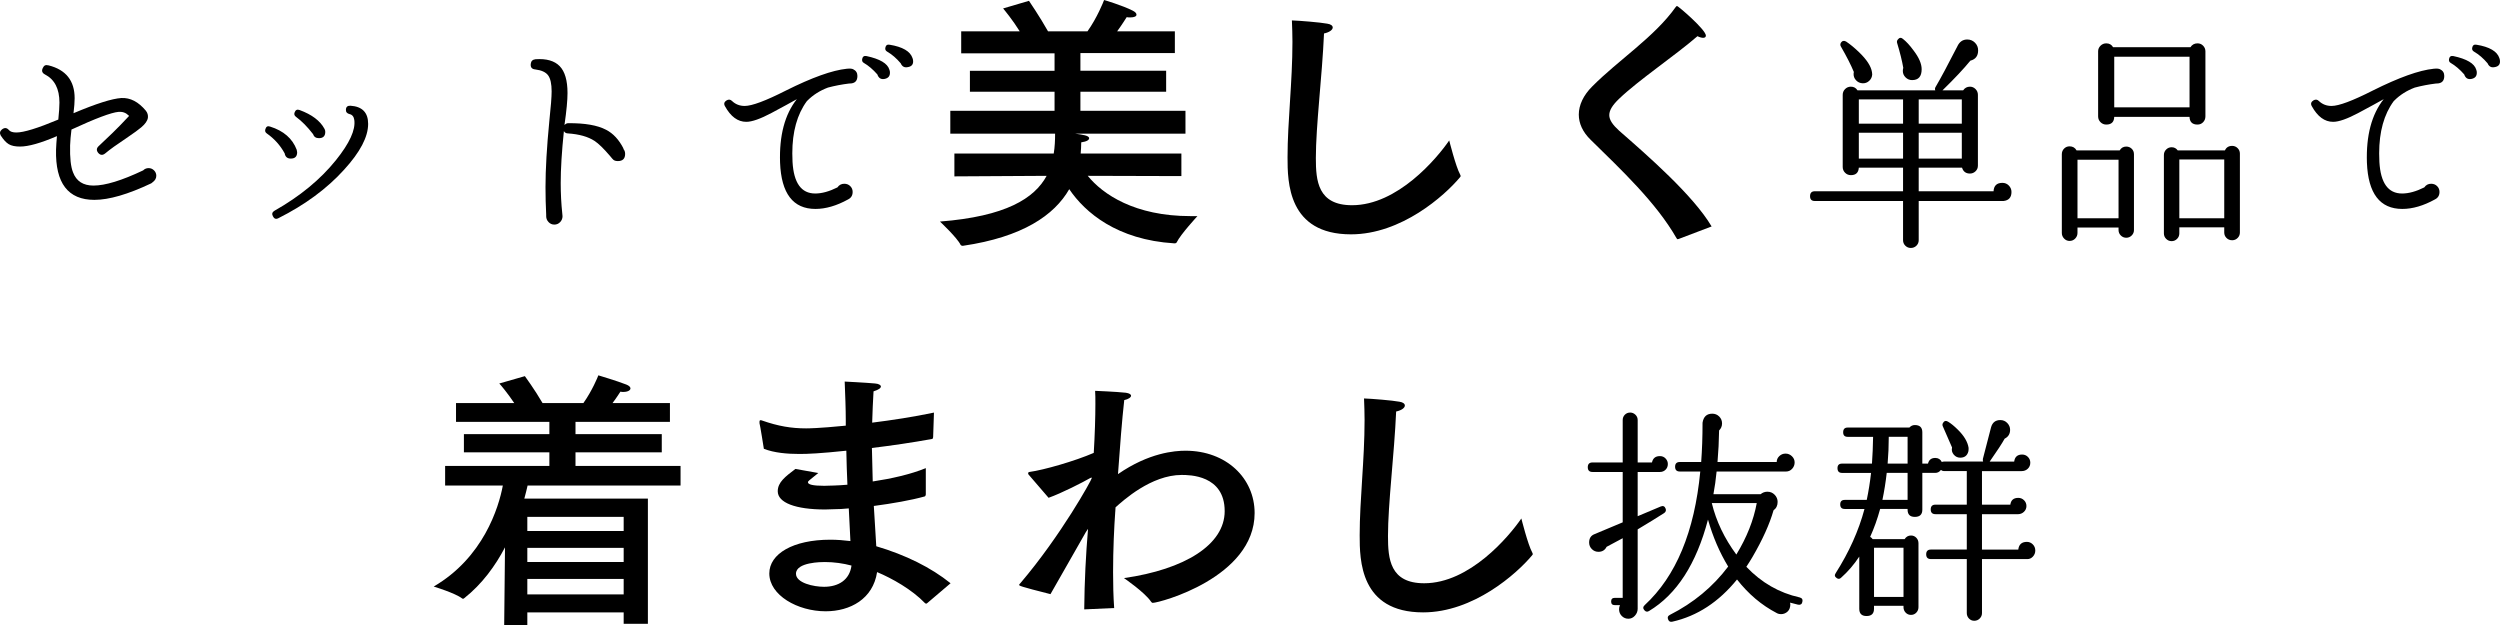
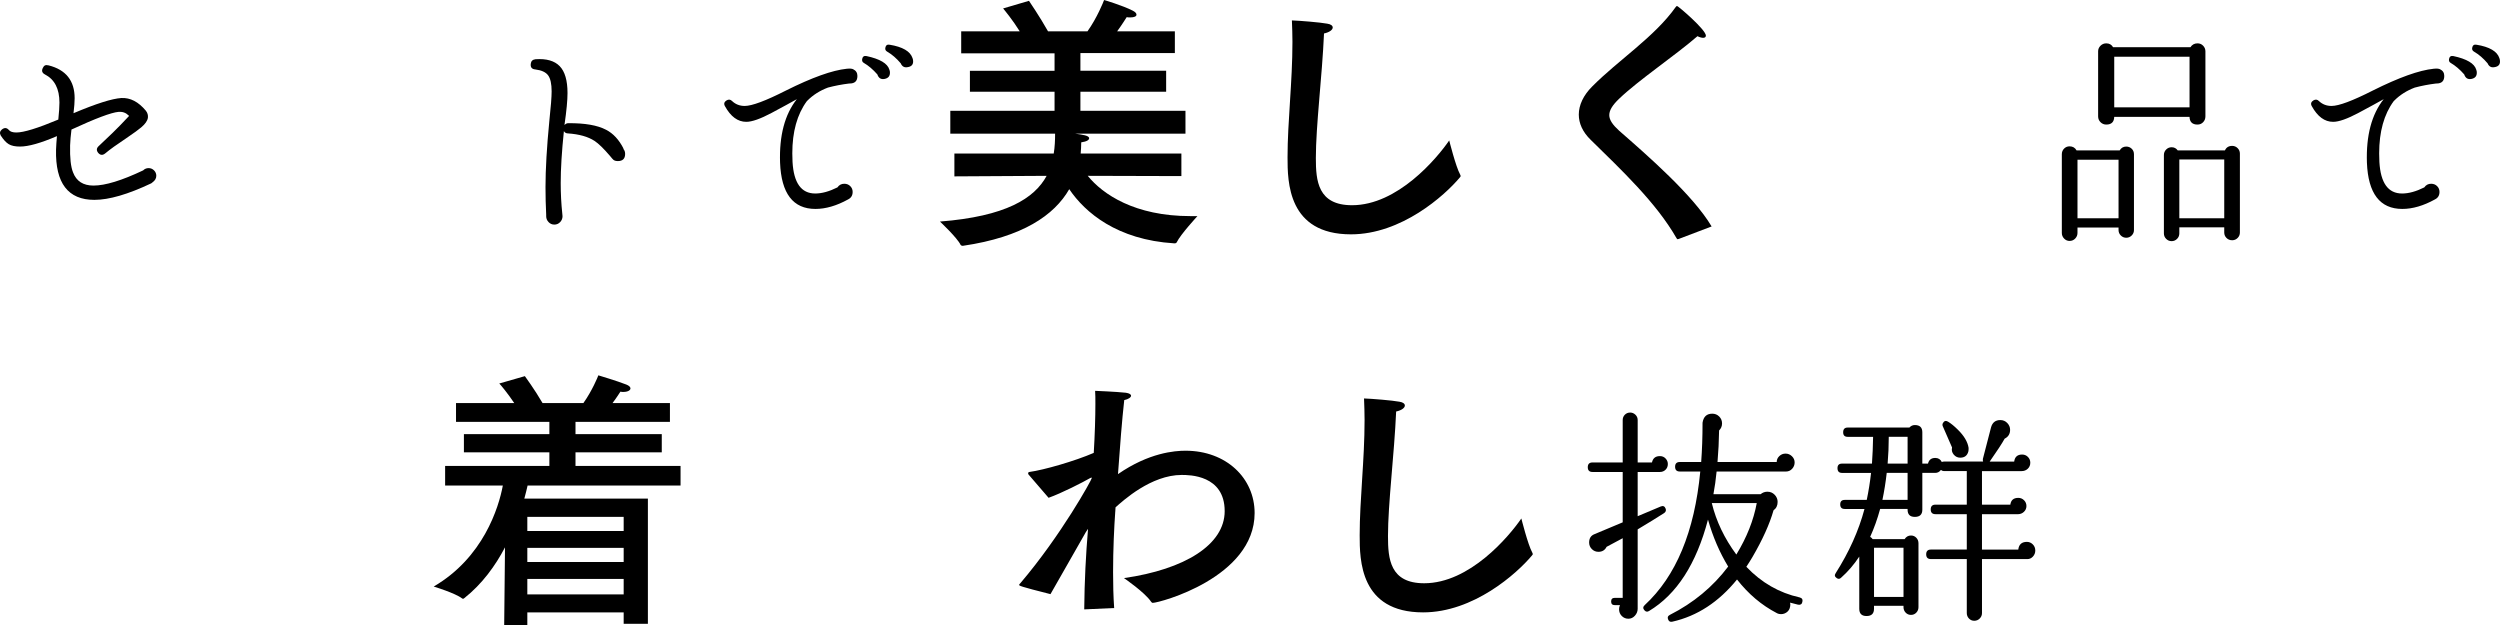
<svg xmlns="http://www.w3.org/2000/svg" id="_イヤー_2" viewBox="0 0 793.569 198.533">
  <g id="_ザイン">
    <g>
      <path d="M49.612,55.811c0,.816-.408,1.512-1.224,2.088l-.36,.288c-7.393,3.504-13.417,5.256-18.071,5.256-8.353,0-12.409-5.303-12.169-15.912,.048-1.296,.145-2.736,.288-4.32-5.137,2.208-9.048,3.312-11.735,3.312-1.537,0-2.726-.252-3.564-.756-.84-.504-1.692-1.428-2.556-2.772-.385-.72-.265-1.343,.359-1.872,.816-.672,1.56-.624,2.232,.144,.432,.529,1.224,.792,2.376,.792,2.352,0,6.792-1.368,13.32-4.104,.239-2.304,.359-4.104,.359-5.4,0-4.367-1.536-7.344-4.607-8.928-.913-.479-1.129-1.176-.648-2.088,.335-.768,.911-1.032,1.729-.792h.071c5.52,1.393,8.28,4.872,8.28,10.44,0,1.2-.12,2.784-.36,4.752,7.152-3.024,12.216-4.632,15.192-4.824,2.832-.144,5.424,1.201,7.776,4.032,.527,.673,.743,1.417,.647,2.232-.144,.961-.84,1.969-2.088,3.024-.769,.673-2.353,1.825-4.752,3.456-2.977,1.969-5.209,3.576-6.696,4.824-.816,.672-1.561,.624-2.231-.144-.624-.768-.576-1.487,.144-2.16l4.393-4.176c1.535-1.487,3.287-3.288,5.256-5.4l-.145-.144c-.863-.864-1.92-1.248-3.168-1.152-2.304,.192-7.297,2.064-14.976,5.616-.241,1.92-.385,3.6-.433,5.04-.096,3.936,.217,6.792,.937,8.568,1.056,2.784,3.215,4.176,6.479,4.176,3.744,0,9-1.607,15.769-4.824,.479-.479,1.056-.72,1.728-.72s1.248,.241,1.729,.72c.479,.48,.72,1.056,.72,1.728Z" />
-       <path d="M94.323,48.322c0,1.345-.673,2.016-2.016,2.016-1.104,0-1.753-.551-1.944-1.656-1.393-2.544-3.288-4.655-5.688-6.336-.48-.335-.625-.792-.433-1.368,.24-.816,.744-1.08,1.513-.792,4.271,1.344,7.079,3.792,8.424,7.344l.144,.792Zm22.536-9c0,4.129-2.545,8.977-7.632,14.544-5.425,6.001-12.384,11.137-20.88,15.408-.769,.385-1.345,.169-1.729-.648-.385-.72-.216-1.296,.504-1.728,8.064-4.56,14.568-9.911,19.513-16.056,4.319-5.375,6.264-9.623,5.832-12.744-.145-1.056-.637-1.68-1.477-1.872-.84-.191-1.236-.672-1.188-1.44,.047-.864,.527-1.271,1.439-1.224,3.744,.241,5.616,2.16,5.616,5.76Zm-13.608,2.52c0,1.345-.672,2.016-2.016,2.016-.961,0-1.584-.432-1.872-1.296-1.776-2.304-3.576-4.128-5.399-5.472-.529-.383-.673-.864-.433-1.44,.288-.767,.815-1.008,1.584-.72,3.888,1.44,6.504,3.409,7.849,5.904,.19,.288,.287,.625,.287,1.008Z" />
      <path d="M198.436,48.827c0,1.537-.769,2.304-2.304,2.304-.576,0-1.033-.119-1.368-.36l-.433-.432-.72-.864c-2.016-2.352-3.648-3.936-4.896-4.752-2.064-1.343-4.873-2.135-8.424-2.376-.576,0-1.009-.239-1.297-.72-.672,6.48-1.008,11.977-1.008,16.488,0,3.312,.168,6.552,.504,9.72,.048,.288,.072,.552,.072,.792,0,.72-.252,1.344-.756,1.872-.504,.529-1.116,.792-1.836,.792s-1.332-.263-1.836-.792c-.504-.528-.756-1.152-.756-1.872v-.504c-.145-2.88-.217-5.784-.217-8.712,0-5.712,.408-12.744,1.225-21.096,.479-4.464,.72-7.56,.72-9.288,0-2.399-.372-4.104-1.116-5.112-.744-1.008-2.1-1.631-4.067-1.872-1.105-.096-1.584-.695-1.44-1.8,.096-.864,.6-1.343,1.512-1.44,3.456-.239,6.013,.493,7.668,2.196,1.656,1.704,2.484,4.548,2.484,8.532,0,2.304-.312,5.616-.936,9.936v.216c.335-.384,.72-.576,1.151-.576,5.28-.047,9.288,.648,12.024,2.088,2.256,1.152,4.104,3.145,5.544,5.976l-.072,.072c.384,.432,.576,.96,.576,1.584Z" />
      <path d="M272.163,24.13c0,1.584-.816,2.376-2.447,2.376h-.145c-2.353,.288-4.607,.72-6.768,1.296-2.545,.961-4.705,2.329-6.48,4.104l-.216,.216c-3.072,4.176-4.608,9.696-4.608,16.56,0,.912,.024,1.825,.072,2.736,.384,6.672,2.783,10.008,7.2,10.008,2.111,0,4.464-.648,7.056-1.944,.528-.767,1.248-1.152,2.16-1.152,.768,0,1.404,.252,1.908,.756s.756,1.116,.756,1.836c0,1.105-.48,1.897-1.439,2.376-3.648,2.016-7.104,3.024-10.368,3.024-7.104,0-10.849-4.896-11.232-14.688-.288-8.591,1.487-15.311,5.328-20.16-1.776,1.008-4.44,2.46-7.992,4.356-3.553,1.896-6.24,2.844-8.063,2.844-2.689,0-4.944-1.656-6.769-4.968-.432-.768-.24-1.392,.576-1.872,.623-.335,1.176-.263,1.656,.216,1.104,1.057,2.448,1.584,4.032,1.584,2.304,0,6.671-1.631,13.104-4.896,8.256-4.127,14.688-6.432,19.296-6.912,.96-.096,1.632-.047,2.017,.144,.911,.432,1.367,1.152,1.367,2.16Zm10.297-1.512c.19,1.393-.385,2.208-1.729,2.448-1.104,.192-1.849-.288-2.232-1.44-1.393-1.584-2.832-2.808-4.319-3.672-.433-.24-.601-.648-.504-1.224,.144-.767,.6-1.08,1.368-.936,4.271,.913,6.695,2.353,7.271,4.32l.145,.504Zm7.344-3.672c.239,1.393-.337,2.185-1.729,2.376-1.008,.192-1.728-.216-2.16-1.224-1.344-1.584-2.761-2.808-4.248-3.672-.528-.288-.744-.695-.647-1.224,.144-.816,.6-1.152,1.368-1.008,4.127,.673,6.552,2.088,7.271,4.248l.145,.504Z" />
      <path d="M372.931,16.847h-29.979v5.616h27.215v6.652h-27.215v6.048h33.349v7.257h-35.076c2.505,.346,4.492,.605,4.492,1.469,0,.519-.691,1.037-2.505,1.296,0,1.209-.087,2.333-.173,3.542h31.966v7.17l-29.72-.086c4.752,5.875,14.946,12.786,32.57,12.786h2.247s-5.356,5.789-6.566,8.294c-.173,.346-.432,.346-.864,.346-18.057-1.123-28.251-9.763-33.262-17.192-4.752,8.294-14.86,15.205-33.694,17.97h-.259c-.173,0-.346-.086-.519-.259-1.037-2.247-6.566-7.43-6.566-7.43,20.908-1.642,29.979-7.344,33.867-14.514l-29.288,.172v-7.257h31.534c.346-2.074,.433-4.233,.433-6.307h-33.263v-7.257h33.09v-6.048h-26.869v-6.652h26.869v-5.529h-29.634v-6.998h18.575c-2.247-3.629-4.839-6.739-5.271-7.257l8.208-2.419s3.369,4.924,6.047,9.676h12.527c3.024-4.233,5.098-9.417,5.271-9.936,0,0,5.875,1.728,9.071,3.369,.864,.432,1.21,.864,1.21,1.296,0,.518-.691,.864-1.987,.864-.346,0-.691,0-1.123-.086-.173,.259-1.383,2.246-3.024,4.493h18.316v6.912Z" />
      <path d="M417.689,50.196c0,7.17,.604,14.946,11.49,14.946,14.428,0,26.869-14.774,30.844-20.562,0,0,2.073,8.294,3.455,10.799,.087,.173,.173,.346,.173,.518,0,.086-.086,.259-.259,.432-4.838,5.789-18.575,18.057-34.559,18.057-20.043,0-20.13-16.674-20.13-24.45,0-11.318,1.556-23.845,1.556-36.632,0-2.246-.087-4.579-.174-6.825,2.506,.086,8.899,.605,11.232,1.037,1.209,.172,1.728,.691,1.728,1.209,0,.777-1.123,1.555-2.765,1.9-.605,13.737-2.592,29.288-2.592,39.569Z" />
      <path d="M532.859,75.855c-.173,0-.26,.086-.346,.086s-.173-.086-.346-.346c-6.479-11.318-17.538-21.685-27.215-31.188-2.592-2.505-3.801-5.27-3.801-8.035,0-3.024,1.469-6.134,4.233-8.899,8.294-8.38,19.784-15.724,26.523-25.228,.173-.259,.346-.345,.432-.345,.346,0,9.158,7.516,9.158,9.417,0,.432-.346,.691-.864,.691-.432,0-1.123-.173-1.814-.518-7.171,6.22-18.661,13.91-24.882,19.871-2.073,1.987-3.11,3.629-3.11,5.184,0,1.555,1.123,3.11,3.11,4.925,8.985,7.862,23.5,20.476,29.375,30.411l-10.454,3.974Z" />
-       <path d="M638.5,60.922c0,1.728-.841,2.689-2.521,2.88h-26.928v12.456c0,.672-.241,1.248-.72,1.728-.48,.479-1.08,.72-1.801,.72-.673,0-1.248-.241-1.728-.72-.48-.48-.72-1.056-.72-1.728v-12.456h-28.009c-1.008,0-1.512-.504-1.512-1.512,0-1.055,.504-1.584,1.512-1.584h28.009v-7.488h-14.04c-.097,1.584-.937,2.376-2.521,2.376-.72,0-1.332-.252-1.836-.756s-.756-1.116-.756-1.836V30.106c0-.72,.252-1.332,.756-1.836s1.116-.756,1.836-.756c.911,0,1.607,.385,2.088,1.152h24.696c-.145-.335-.12-.672,.072-1.008,1.584-2.688,3.888-6.984,6.912-12.888,.671-1.487,1.728-2.232,3.168-2.232,.959,0,1.775,.336,2.447,1.008,.672,.673,1.009,1.488,1.009,2.448,0,1.728-.792,2.808-2.376,3.24h-.072c-2.064,2.545-5.017,5.688-8.856,9.432h6.552c.528-.767,1.248-1.152,2.16-1.152,.672,0,1.261,.252,1.765,.756s.756,1.116,.756,1.836v22.464c0,.72-.252,1.321-.756,1.8-.504,.48-1.093,.72-1.765,.72-1.296,0-2.136-.623-2.52-1.872h-13.752v7.488h23.76c.096-1.775,1.031-2.664,2.809-2.664,.815,0,1.499,.288,2.052,.864,.551,.576,.828,1.249,.828,2.016Zm-44.208-37.296c-.049,.817-.373,1.5-.973,2.052-.601,.553-1.309,.805-2.124,.756-.816-.047-1.501-.372-2.052-.972-.553-.6-.805-1.307-.756-2.124,0-.144,.023-.312,.072-.504-.913-2.208-2.281-4.896-4.104-8.064-.24-.384-.24-.792,0-1.224,.433-.623,.983-.744,1.656-.36,1.296,.864,2.664,1.992,4.104,3.384,2.448,2.353,3.816,4.464,4.104,6.336,.047,.336,.072,.576,.072,.72Zm9.792,15.624v-7.704h-14.04v7.704h14.04Zm0,11.088v-8.208h-14.04v8.208h14.04Zm2.88-24.912c-.817,0-1.512-.288-2.088-.864s-.864-1.248-.864-2.016c0-.335,.047-.671,.144-1.008-.385-2.208-1.032-4.824-1.943-7.848-.145-.432-.072-.815,.216-1.152,.479-.624,1.008-.695,1.584-.216,1.104,.864,2.231,2.088,3.384,3.672,1.729,2.256,2.592,4.248,2.592,5.976,0,2.304-1.008,3.456-3.023,3.456Zm15.768,13.824v-7.704h-13.68v7.704h13.68Zm0,11.088v-8.208h-13.68v8.208h13.68Z" />
      <path d="M677.38,73.019c0,.671-.241,1.248-.721,1.728-.48,.479-1.056,.72-1.728,.72-.673,0-1.249-.241-1.728-.72-.48-.48-.721-1.057-.721-1.728v-.792h-13.032v1.728c0,.671-.24,1.26-.72,1.764-.48,.504-1.08,.756-1.8,.756-.673,0-1.249-.252-1.728-.756-.48-.504-.721-1.092-.721-1.764v-24.984c0-.72,.24-1.319,.721-1.8,.479-.479,1.055-.72,1.728-.72,1.008,0,1.752,.432,2.231,1.296h13.681c.479-.816,1.176-1.224,2.088-1.224,.672,0,1.247,.229,1.728,.684,.479,.457,.721,1.044,.721,1.764v24.048Zm-4.896-3.744v-18.576h-13.032v18.576h13.032Zm27.576-32.328c0,.72-.24,1.332-.72,1.836-.48,.504-1.08,.756-1.8,.756-1.633,0-2.474-.816-2.521-2.448h-23.904c-.048,1.632-.889,2.448-2.52,2.448-.72,0-1.332-.252-1.836-.756-.504-.504-.756-1.116-.756-1.836V16.282c0-.671,.252-1.26,.756-1.764s1.116-.756,1.836-.756c.96,0,1.68,.409,2.16,1.224h24.552c.527-.815,1.271-1.224,2.232-1.224,.72,0,1.319,.252,1.8,.756,.479,.504,.72,1.092,.72,1.764v20.664Zm-5.04-2.88V18.01h-23.904v16.056h23.904Zm15.984,39.744c0,.671-.241,1.248-.721,1.728-.479,.479-1.056,.72-1.728,.72-.72,0-1.32-.241-1.8-.72-.48-.48-.721-1.057-.721-1.728v-1.656h-14.256v1.944c0,.671-.24,1.248-.72,1.728-.48,.479-1.057,.72-1.729,.72s-1.248-.241-1.728-.72c-.48-.48-.72-1.057-.72-1.728v-24.912c0-.672,.239-1.248,.72-1.728,.479-.479,1.056-.72,1.728-.72,.816,0,1.464,.336,1.944,1.008h14.977c.432-.96,1.199-1.44,2.304-1.44,.672,0,1.248,.241,1.728,.72,.479,.48,.721,1.057,.721,1.728v25.056Zm-4.969-4.536v-18.648h-14.256v18.648h14.256Z" />
      <path d="M775.876,24.13c0,1.584-.817,2.376-2.448,2.376h-.144c-2.354,.288-4.608,.72-6.769,1.296-2.545,.961-4.705,2.329-6.479,4.104l-.217,.216c-3.072,4.176-4.607,9.696-4.607,16.56,0,.912,.023,1.825,.072,2.736,.383,6.672,2.783,10.008,7.199,10.008,2.111,0,4.464-.648,7.057-1.944,.527-.767,1.247-1.152,2.16-1.152,.767,0,1.403,.252,1.907,.756s.756,1.116,.756,1.836c0,1.105-.479,1.897-1.439,2.376-3.648,2.016-7.104,3.024-10.368,3.024-7.104,0-10.849-4.896-11.232-14.688-.287-8.591,1.487-15.311,5.328-20.16-1.776,1.008-4.44,2.46-7.992,4.356-3.553,1.896-6.24,2.844-8.063,2.844-2.688,0-4.944-1.656-6.769-4.968-.432-.768-.24-1.392,.576-1.872,.623-.335,1.176-.263,1.656,.216,1.104,1.057,2.448,1.584,4.032,1.584,2.304,0,6.671-1.631,13.104-4.896,8.256-4.127,14.688-6.432,19.296-6.912,.96-.096,1.632-.047,2.017,.144,.911,.432,1.368,1.152,1.368,2.16Zm10.296-1.512c.19,1.393-.385,2.208-1.729,2.448-1.104,.192-1.849-.288-2.231-1.44-1.393-1.584-2.833-2.808-4.32-3.672-.432-.24-.601-.648-.504-1.224,.145-.767,.6-1.08,1.368-.936,4.271,.913,6.696,2.353,7.271,4.32l.145,.504Zm7.344-3.672c.239,1.393-.337,2.185-1.728,2.376-1.009,.192-1.729-.216-2.16-1.224-1.345-1.584-2.761-2.808-4.248-3.672-.529-.288-.745-.695-.648-1.224,.145-.816,.6-1.152,1.368-1.008,4.128,.673,6.552,2.088,7.272,4.248l.144,.504Z" />
      <path d="M212.658,133.91h-29.979v3.888h27.387v5.789h-27.387v4.32h33.349v6.22h-48.555c-.259,1.123-.604,2.592-1.037,4.147h39.224v39.742h-7.688v-3.628h-30.584v4.147h-7.344l.259-24.795c-3.023,5.789-7.257,11.664-12.959,16.156-.087,.086-.259,.173-.346,.173-.086,0-.173,0-.259-.086-2.246-1.728-9.072-3.801-9.072-3.801,15.725-9.158,20.648-25.055,21.945-32.053h-18.316v-6.22h33.09v-4.32h-27.129v-5.789h27.129v-3.888h-29.634v-5.961h18.488c-2.073-3.11-4.319-5.789-4.751-6.22l8.121-2.333s3.109,4.233,5.615,8.553h12.959c2.765-3.888,4.579-8.294,4.752-8.812,0,0,6.048,1.814,8.898,2.937,.864,.346,1.296,.778,1.296,1.21,0,.604-.863,1.123-2.246,1.123-.259,0-.604,0-.95-.086-.173,.259-1.123,1.814-2.506,3.628h18.229v5.961Zm-45.271,30.152v4.493h30.584v-4.493h-30.584Zm0,9.849v4.493h30.584v-4.493h-30.584Zm0,9.849v4.924h30.584v-4.924h-30.584Z" />
-       <path d="M296.208,138.748c-.087,.346-.087,.605-.433,.605-6.134,1.123-12.7,2.073-19.007,2.851,.087,3.628,.173,7.257,.26,10.626,5.788-.864,12.009-2.246,16.847-4.233v8.38c-.086,.259-.086,.519-.346,.605-4.319,1.209-10.28,2.246-16.155,3.024,.259,4.838,.604,9.244,.777,12.786,9.33,2.765,17.365,6.739,23.586,11.75l-7.517,6.393c-.087,0-.173,.086-.259,.086-.087,0-.173-.086-.346-.173-4.147-4.32-10.454-7.862-15.206-9.849-1.296,8.553-8.553,12.441-16.328,12.441-8.899,0-17.884-5.097-17.884-12.009,0-6.22,7.516-10.713,19.352-10.713,2.16,0,4.32,.173,6.394,.432l-.519-10.368c-1.728,.173-3.282,.259-4.751,.259-.95,0-1.901,.086-2.765,.086-9.418,0-15.033-2.16-15.033-5.789,0-2.851,2.419-4.666,5.615-7.084l7.258,1.296c-3.11,2.505-3.283,2.592-3.283,2.938,0,.691,1.469,1.123,5.184,1.123,.864,0,1.9-.086,3.024-.086,1.296-.086,2.765-.086,4.319-.259-.173-3.542-.259-7.084-.346-10.799-8.207,.864-12.182,1.037-14.859,1.037-3.889,0-8.035-.346-11.318-1.642,0,0-1.209-7.689-1.382-8.121v-.432c0-.346,.086-.519,.345-.519,.087,0,.26,0,.433,.086,5.184,1.814,9.331,2.505,13.996,2.505,.604,0,3.888,0,12.613-.864v-1.728c0-3.715-.173-7.775-.346-12.268,0,0,6.825,.346,9.591,.605,1.209,.086,1.9,.518,1.9,.95,0,.519-.691,1.037-2.333,1.555-.173,2.592-.346,6.998-.432,9.936,6.22-.778,13.046-1.814,19.611-3.197l-.259,7.775Zm-34.386,39.656c-.95,0-9.157,0-9.157,3.715,0,2.938,5.615,4.147,8.898,4.147,4.579,0,8.121-2.16,8.726-6.739-2.592-.691-5.529-1.123-8.467-1.123Z" />
      <path d="M354.012,162.42c-.346,4.838-.691,11.923-.691,19.18,0,3.888,.086,7.776,.346,11.404l-9.504,.432c.087-9.072,.519-17.366,1.21-25.573-.26,.346-.433,.691-.691,1.037-4.32,7.516-8.035,14.168-11.231,19.698-9.936-2.505-9.936-2.678-9.936-2.938,0-.172,.173-.345,.433-.604,12.872-15.119,22.635-32.83,22.635-33.349,0-.086-.086-.086-.086-.086-.087,0-.26,0-.519,.173-2.246,1.296-8.985,4.751-13.132,6.22l-6.394-7.43c-.086-.086-.086-.259-.086-.346,0-.259,.086-.346,.432-.432,4.492-.604,14.428-3.456,20.39-6.047,.346-5.789,.518-11.318,.518-15.551,0-1.642,0-3.024-.086-4.147,0,0,6.566,.259,9.763,.605,1.123,.172,1.642,.518,1.642,.95,0,.518-.864,1.123-2.16,1.382-.691,6.134-1.383,14.946-1.987,23.5,9.85-6.825,18.057-7.43,21.427-7.43,12.959,0,21.944,8.726,21.944,19.785,0,20.476-30.239,28.51-32.312,28.51-.259,0-.432-.173-.604-.432-1.987-2.938-8.553-7.43-8.553-7.43,19.353-2.765,31.966-10.626,31.966-21.253,0-11.49-11.231-11.49-13.65-11.49-9.677,0-18.575,8.121-20.994,10.281l-.086,1.382Z" />
      <path d="M440.584,170.196c0,7.17,.605,14.946,11.491,14.946,14.428,0,26.869-14.774,30.843-20.562,0,0,2.073,8.294,3.456,10.799,.086,.173,.173,.346,.173,.518,0,.086-.087,.259-.26,.432-4.838,5.789-18.574,18.057-34.558,18.057-20.044,0-20.13-16.674-20.13-24.45,0-11.318,1.555-23.845,1.555-36.632,0-2.246-.086-4.579-.173-6.825,2.506,.086,8.898,.605,11.231,1.037,1.21,.172,1.728,.691,1.728,1.209,0,.777-1.123,1.555-2.764,1.9-.605,13.737-2.593,29.288-2.593,39.569Z" />
      <path d="M529.42,147.298c0,.72-.241,1.321-.721,1.8-.479,.48-1.079,.72-1.8,.72h-7.056v14.04l7.344-3.096c.72-.288,1.224-.072,1.512,.648,.24,.576,.096,1.056-.432,1.44-2.16,1.393-4.968,3.121-8.424,5.184v25.2c0,.816-.288,1.548-.864,2.196-.576,.648-1.272,.972-2.088,.972-.816,0-1.512-.288-2.088-.864-.576-.576-.864-1.296-.864-2.16,0-.432,.096-.864,.288-1.296h-1.656c-.768,0-1.151-.384-1.151-1.152,0-.768,.384-1.152,1.151-1.152h2.521v-18.936c-1.825,1.008-3.528,1.92-5.112,2.736-.528,1.056-1.393,1.584-2.592,1.584-.816,0-1.512-.288-2.088-.864-.576-.576-.864-1.271-.864-2.088,0-1.343,.576-2.232,1.728-2.664l8.929-3.744v-15.984h-9.576c-1.008,0-1.512-.504-1.512-1.512,0-1.008,.504-1.512,1.512-1.512h9.576v-13.464c0-.672,.228-1.235,.684-1.692,.456-.456,1.02-.684,1.692-.684,.623,0,1.176,.228,1.656,.684,.479,.457,.72,1.02,.72,1.692v13.464h4.536c.288-1.343,1.127-2.016,2.52-2.016,.721,0,1.32,.252,1.8,.756,.479,.504,.721,1.092,.721,1.764Zm42.695,43.776c-.144,.72-.601,1.008-1.367,.864-.817-.191-1.656-.407-2.521-.648,.096,.432,.096,.864,0,1.296-.144,.815-.553,1.44-1.224,1.872-.673,.432-1.417,.576-2.232,.432-.288-.048-.552-.144-.792-.288-4.801-2.497-9-6.048-12.6-10.656-5.809,7.153-12.648,11.616-20.521,13.392-.624,.144-1.056-.048-1.296-.576-.336-.72-.169-1.249,.504-1.584,7.488-3.791,13.655-8.903,18.504-15.336-2.735-4.511-4.872-9.479-6.408-14.904-3.696,14.065-9.936,23.736-18.72,29.016-.528,.335-1.008,.263-1.439-.216-.529-.576-.504-1.128,.071-1.656,9.937-9.167,15.815-23.303,17.641-42.408h-6.48c-1.008,0-1.512-.504-1.512-1.512,0-1.008,.504-1.512,1.512-1.512h6.769c.288-3.888,.432-8.016,.432-12.384v-.072c.288-1.919,1.319-2.88,3.096-2.88,.864,0,1.596,.3,2.196,.9,.6,.601,.9,1.332,.9,2.196,0,.864-.313,1.608-.937,2.232-.048,3.36-.216,6.696-.504,10.008h18.792c0-.72,.275-1.343,.828-1.872,.551-.527,1.212-.792,1.98-.792,.767,0,1.439,.277,2.016,.828,.576,.552,.864,1.213,.864,1.98,0,.769-.265,1.44-.792,2.016-.529,.576-1.177,.864-1.944,.864h-22.032c-.24,2.497-.576,4.896-1.008,7.2h14.977c.623-.528,1.343-.792,2.159-.792,.911,0,1.68,.324,2.305,.972,.623,.648,.936,1.404,.936,2.268,0,1.152-.432,2.041-1.296,2.664-1.249,4.369-3.48,9.313-6.696,14.832-.624,1.057-1.272,2.088-1.943,3.096,4.799,5.04,10.439,8.28,16.92,9.72,.767,.192,1.055,.673,.863,1.44Zm-14.472-31.392h-14.256v.072c1.392,5.713,3.983,11.136,7.775,16.272,3.312-5.423,5.473-10.872,6.48-16.344Z" />
      <path d="M646.06,174.73c0,.769-.265,1.429-.792,1.98-.528,.552-1.152,.804-1.872,.756h-14.256v17.136c0,.671-.241,1.248-.72,1.728-.48,.479-1.057,.72-1.729,.72-.673,0-1.236-.241-1.692-.72-.456-.48-.684-1.057-.684-1.728v-17.136h-11.376c-1.008,0-1.512-.504-1.512-1.512,0-1.008,.504-1.512,1.512-1.512h11.376v-11.232h-9.936c-1.008,0-1.513-.504-1.513-1.512,0-1.008,.505-1.512,1.513-1.512h9.936v-10.656h-7.271c-.337,0-.648-.119-.937-.36-.48,.625-1.08,.936-1.8,.936h-4.104v11.664c0,1.537-.793,2.304-2.377,2.304-1.536,0-2.304-.767-2.304-2.304v-.216h-8.712c-.864,3.168-1.92,6.12-3.168,8.856,.335,.192,.6,.432,.792,.72h10.152c.479-.767,1.151-1.152,2.016-1.152,.672,0,1.235,.241,1.692,.72,.455,.48,.684,1.057,.684,1.728v20.304c0,.671-.229,1.248-.684,1.728-.457,.479-1.021,.72-1.692,.72-.673,0-1.236-.241-1.692-.72-.456-.48-.684-1.057-.684-1.728v-.432h-9.36v.936c0,1.536-.792,2.304-2.376,2.304-1.536,0-2.304-.769-2.304-2.304v-16.56c-1.681,2.545-3.6,4.777-5.76,6.696-.433,.432-.889,.48-1.368,.144-.673-.432-.792-.96-.36-1.584,4.272-6.72,7.319-13.512,9.145-20.376h-6.265c-.96,0-1.439-.479-1.439-1.44,0-.959,.479-1.44,1.439-1.44h6.984c.576-2.736,1.031-5.591,1.368-8.568h-9.216c-.961,0-1.44-.504-1.44-1.512,0-.959,.479-1.44,1.44-1.44h9.504c.191-2.688,.312-5.519,.359-8.496h-8.063c-.961,0-1.44-.479-1.44-1.44,0-1.008,.479-1.512,1.44-1.512h19.584c.479-.528,1.056-.792,1.728-.792,1.584,0,2.377,.768,2.377,2.304v9.936h1.8c.288-1.199,1.055-1.8,2.304-1.8,.96,0,1.656,.432,2.088,1.296,.191-.096,.407-.144,.648-.144h12.455c-.096-.288-.12-.576-.071-.864,.864-3.312,1.728-6.648,2.592-10.008,.432-1.536,1.415-2.304,2.952-2.304,.864,0,1.595,.312,2.196,.936,.6,.624,.899,1.344,.899,2.16,0,1.296-.576,2.232-1.728,2.808-.817,1.488-2.401,3.913-4.752,7.272h7.775c.191-1.487,1.032-2.232,2.521-2.232,.72,0,1.332,.252,1.836,.756,.504,.504,.756,1.116,.756,1.836,0,.769-.265,1.404-.792,1.908-.528,.504-1.177,.756-1.944,.756h-12.6v10.656h9c.191-1.44,1.031-2.16,2.52-2.16,.721,0,1.332,.252,1.836,.756,.504,.504,.757,1.116,.757,1.836,0,.72-.265,1.332-.792,1.836-.529,.504-1.177,.756-1.944,.756h-11.376v11.232h11.52c.191-1.631,1.104-2.448,2.736-2.448,.72,0,1.344,.264,1.872,.792,.527,.528,.792,1.177,.792,1.944Zm-41.832,14.76v-15.624h-9.36v15.624h9.36Zm1.296-30.816v-8.568h-6.624c-.336,2.977-.792,5.832-1.368,8.568h7.992Zm0-11.52v-8.496h-5.976c0,2.833-.121,5.665-.36,8.496h6.336Zm19.368-4.968c0,.48-.024,.84-.072,1.08-.336,1.344-1.2,2.016-2.592,2.016-.816,0-1.501-.324-2.052-.972-.553-.648-.732-1.404-.54-2.268l-2.952-6.768c-.144-.335-.12-.671,.072-1.008,.384-.672,.911-.816,1.584-.432,.959,.576,1.991,1.417,3.096,2.52,2.016,1.969,3.168,3.913,3.456,5.832Z" />
    </g>
  </g>
</svg>